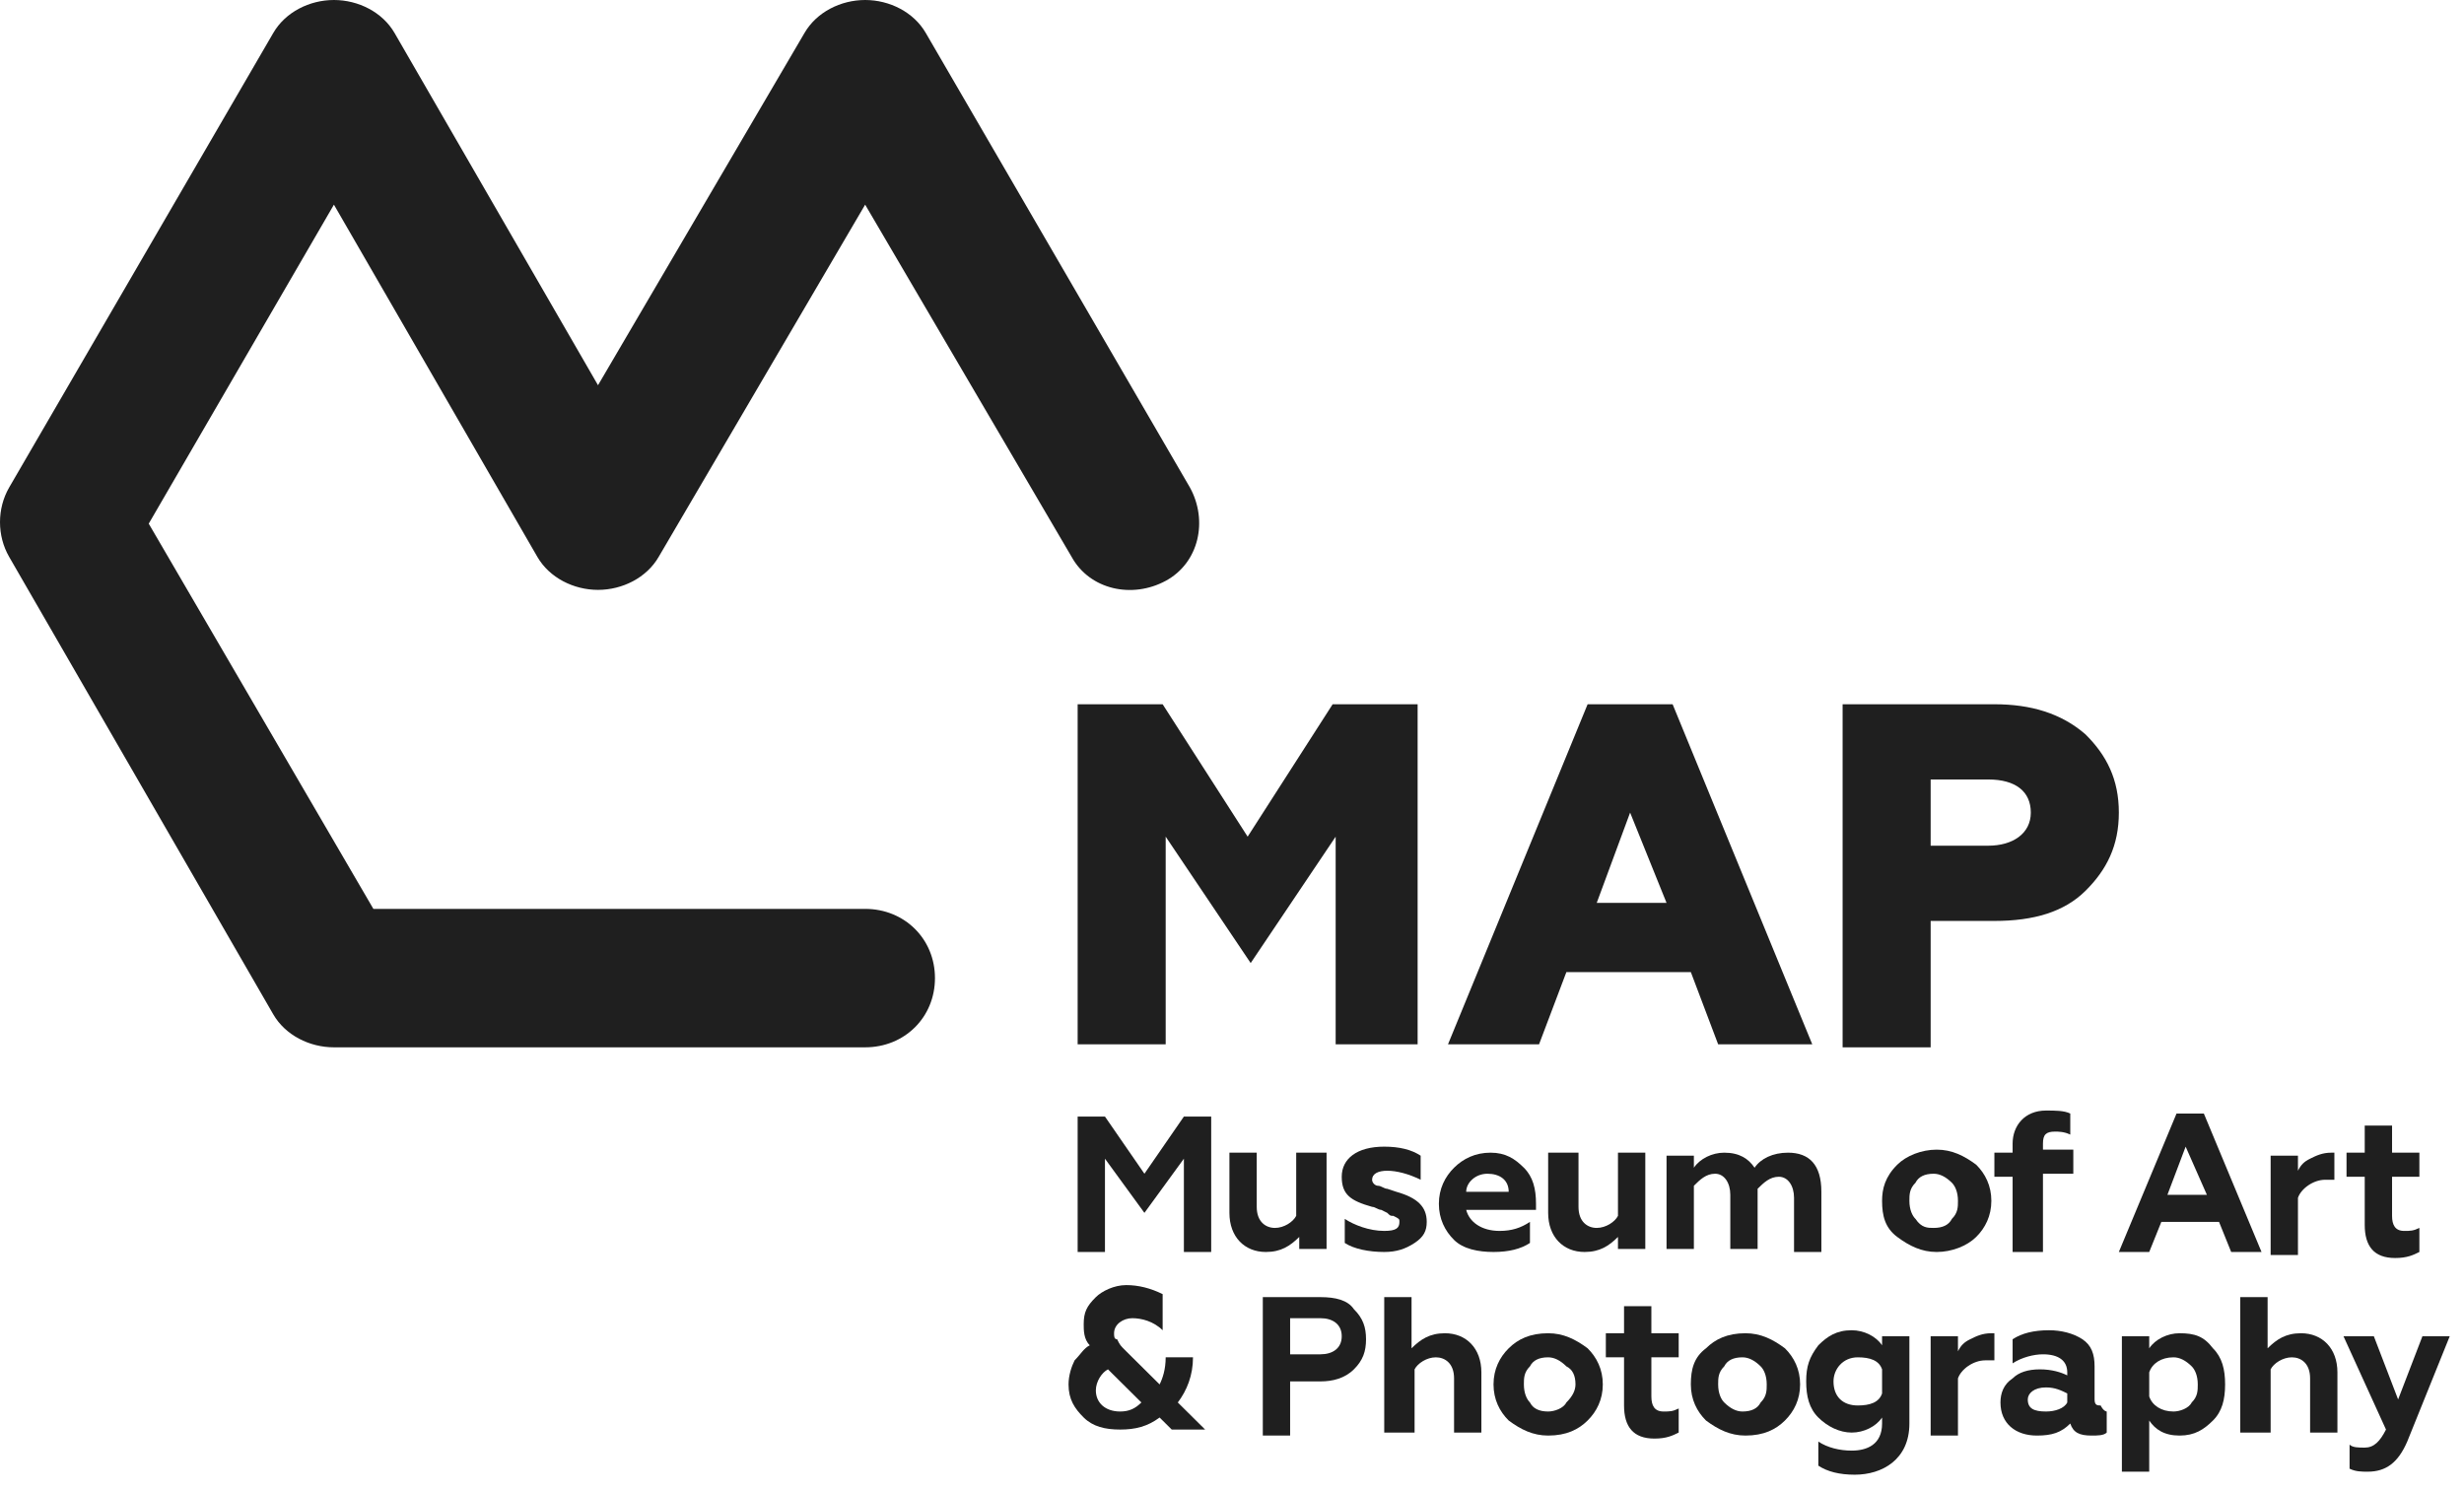
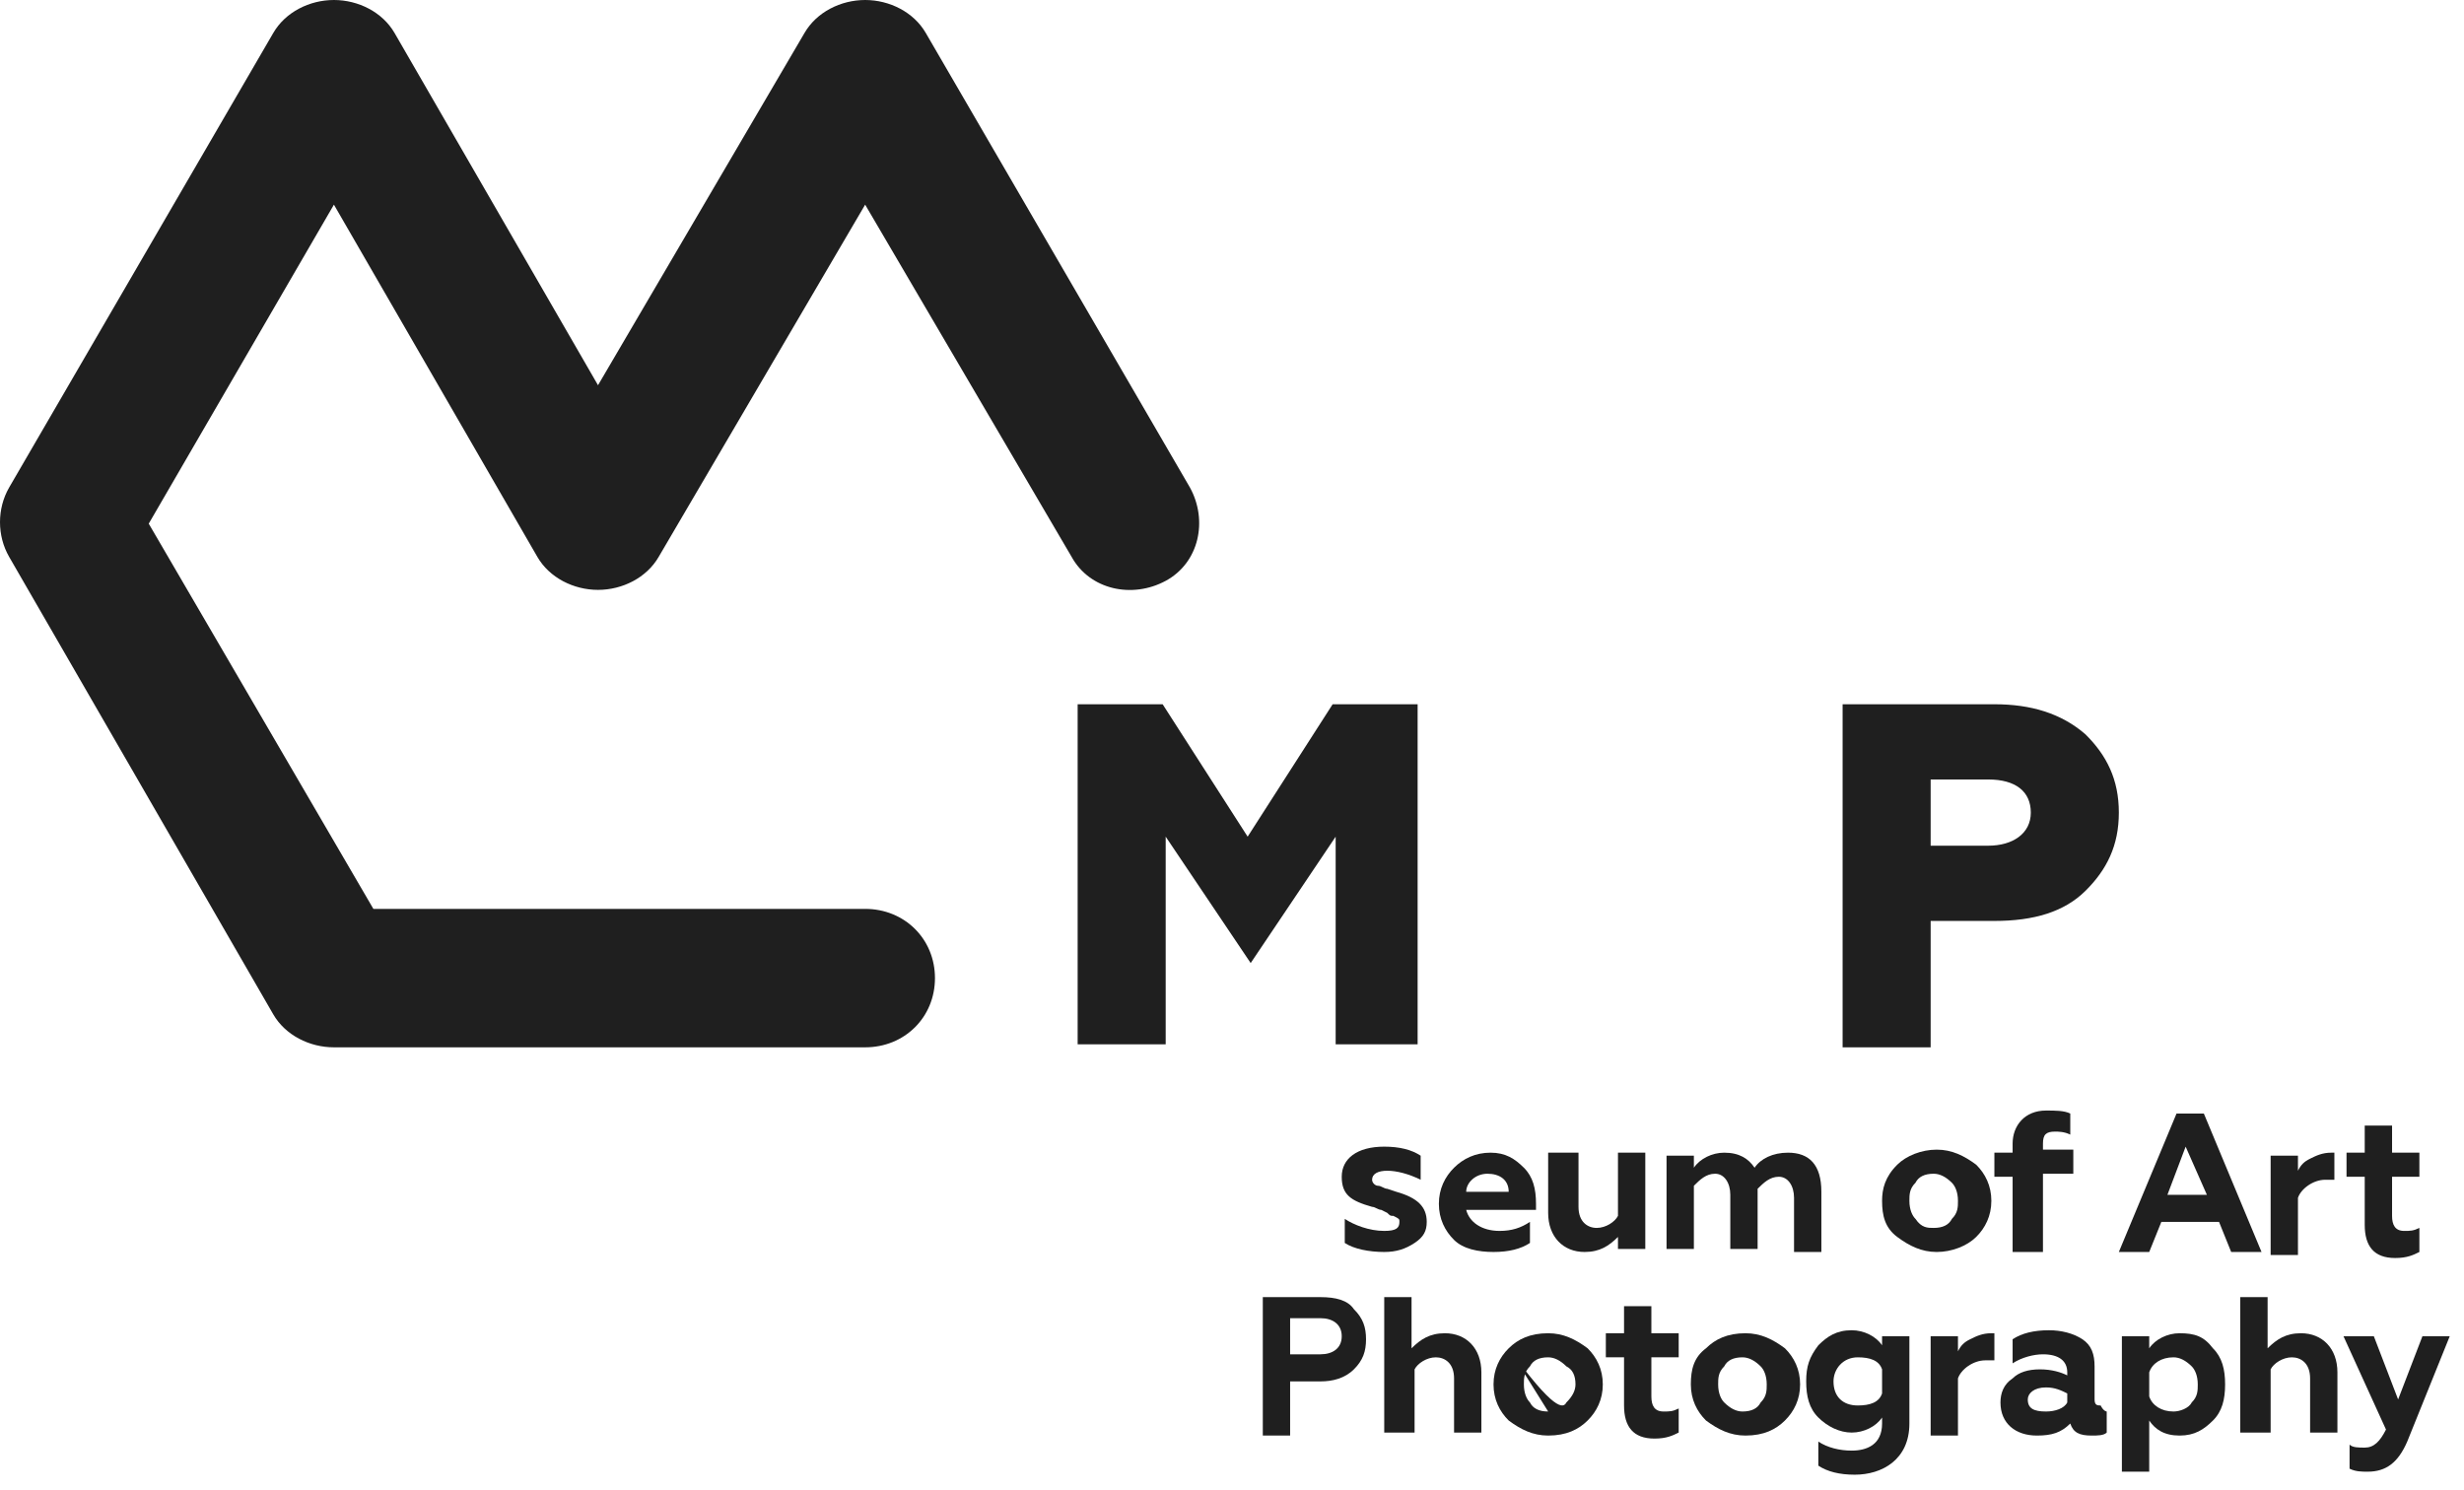
<svg xmlns="http://www.w3.org/2000/svg" width="129" height="78" viewBox="0 0 129 78" fill="none">
  <path d="M45.294 54.84H17.482C16.21 54.84 14.939 54.21 14.303 53.107L0.477 29.154C-0.159 28.051 -0.159 26.632 0.477 25.529L14.303 1.733C14.939 0.63 16.21 0 17.482 0C18.753 0 20.025 0.63 20.66 1.733L31.308 20.171L42.115 1.733C42.751 0.63 44.023 0 45.294 0C46.565 0 47.837 0.63 48.472 1.733L62.299 25.529C63.252 27.263 62.776 29.469 61.028 30.414C59.279 31.36 57.054 30.887 56.101 29.154L45.294 10.716L34.487 29.154C33.851 30.257 32.58 30.887 31.308 30.887C30.037 30.887 28.766 30.257 28.13 29.154L17.482 10.716L7.787 27.42L19.548 47.591H45.294C47.36 47.591 48.949 49.167 48.949 51.216C48.949 53.265 47.36 54.84 45.294 54.84Z" fill="#1F1F1F" />
-   <path d="M69.451 60.356V65.399H68.02V64.769C67.543 65.241 67.067 65.556 66.272 65.556C65.16 65.556 64.365 64.769 64.365 63.508V60.356H65.795V63.193C65.795 63.98 66.272 64.296 66.749 64.296C67.226 64.296 67.702 63.98 67.861 63.665V60.356H69.451Z" fill="#1F1F1F" />
  <path d="M70.404 65.084V63.823C70.881 64.138 71.676 64.453 72.47 64.453C73.106 64.453 73.265 64.296 73.265 63.98C73.265 63.823 73.265 63.823 72.947 63.665C72.788 63.665 72.788 63.665 72.629 63.508L72.311 63.35C72.152 63.35 71.993 63.193 71.835 63.193C70.722 62.877 70.245 62.562 70.245 61.617C70.245 60.671 71.04 60.041 72.47 60.041C73.265 60.041 73.9 60.198 74.377 60.514V61.774C73.742 61.459 73.106 61.302 72.629 61.302C72.152 61.302 71.835 61.459 71.835 61.774C71.835 61.932 71.993 62.09 72.152 62.09C72.311 62.09 72.47 62.247 72.629 62.247L73.106 62.405C74.218 62.72 74.695 63.193 74.695 63.98C74.695 64.453 74.536 64.769 74.059 65.084C73.583 65.399 73.106 65.556 72.47 65.556C71.676 65.556 70.881 65.399 70.404 65.084Z" fill="#1F1F1F" />
  <path d="M76.126 64.926C75.649 64.453 75.331 63.823 75.331 63.035C75.331 62.247 75.649 61.617 76.126 61.144C76.602 60.671 77.238 60.356 78.033 60.356C78.827 60.356 79.304 60.671 79.781 61.144C80.258 61.617 80.416 62.247 80.416 63.035V63.35H76.761C76.92 63.98 77.556 64.453 78.509 64.453C79.145 64.453 79.622 64.296 80.099 63.98V65.084C79.622 65.399 78.986 65.556 78.192 65.556C77.397 65.556 76.602 65.399 76.126 64.926ZM78.986 62.405C78.986 61.774 78.509 61.459 77.874 61.459C77.238 61.459 76.761 61.932 76.761 62.405H78.986Z" fill="#1F1F1F" />
  <path d="M84.707 60.356H86.138V65.399H84.707V64.769C84.231 65.241 83.754 65.556 82.959 65.556C81.847 65.556 81.052 64.769 81.052 63.508V60.356H82.641V63.193C82.641 63.98 83.118 64.296 83.595 64.296C84.072 64.296 84.549 63.98 84.707 63.665V60.356Z" fill="#1F1F1F" />
  <path d="M87.25 65.556V60.514H88.681V61.144C88.999 60.671 89.634 60.356 90.27 60.356C91.064 60.356 91.541 60.671 91.859 61.144C92.177 60.671 92.813 60.356 93.607 60.356C94.72 60.356 95.356 60.986 95.356 62.405V65.556H93.925V62.72C93.925 62.09 93.607 61.617 93.131 61.617C92.654 61.617 92.336 61.932 92.018 62.247V65.399H90.588V62.562C90.588 61.932 90.27 61.459 89.793 61.459C89.316 61.459 88.999 61.774 88.681 62.09V65.399H87.25V65.556Z" fill="#1F1F1F" />
  <path d="M99.329 60.986C99.805 60.514 100.6 60.198 101.395 60.198C102.189 60.198 102.825 60.514 103.461 60.986C103.938 61.459 104.255 62.09 104.255 62.877C104.255 63.665 103.938 64.296 103.461 64.769C102.984 65.241 102.189 65.556 101.395 65.556C100.6 65.556 99.964 65.241 99.329 64.769C98.693 64.296 98.534 63.665 98.534 62.877C98.534 62.247 98.693 61.617 99.329 60.986ZM101.236 64.296C101.713 64.296 102.03 64.138 102.189 63.823C102.507 63.508 102.507 63.193 102.507 62.877C102.507 62.405 102.348 62.09 102.189 61.932C101.871 61.617 101.554 61.459 101.236 61.459C100.759 61.459 100.441 61.617 100.282 61.932C99.964 62.247 99.964 62.562 99.964 62.877C99.964 63.35 100.123 63.665 100.282 63.823C100.6 64.296 100.918 64.296 101.236 64.296Z" fill="#1F1F1F" />
  <path d="M118.877 60.514H120.307V61.302C120.466 60.986 120.625 60.829 120.943 60.671C121.26 60.514 121.578 60.356 122.055 60.356H122.214V61.774C122.055 61.774 121.896 61.774 121.737 61.774C121.102 61.774 120.466 62.247 120.307 62.72V65.714H118.877V60.514Z" fill="#1F1F1F" />
-   <path d="M56.419 65.556V58.465H57.849L59.915 61.459L61.981 58.465H63.411V65.556H61.981V60.671L59.915 63.508L57.849 60.671V65.556H56.419Z" fill="#1F1F1F" />
  <path d="M105.368 65.556V61.617H104.414V60.356H105.368V59.883C105.368 58.938 106.004 58.15 107.116 58.15C107.593 58.15 108.07 58.15 108.387 58.307V59.41C108.07 59.253 107.752 59.253 107.593 59.253C107.116 59.253 106.957 59.41 106.957 59.883V60.198H108.546V61.459H106.957V65.556H105.368Z" fill="#1F1F1F" />
  <path d="M110.93 65.556L113.95 58.307H115.38L118.4 65.556H116.811L116.175 63.98H113.155L112.52 65.556H110.93ZM113.473 62.562H115.539L114.427 60.041L113.473 62.562Z" fill="#1F1F1F" />
  <path d="M123.803 61.617H122.85V60.356H123.803V58.938H125.234V60.356H126.664V61.617H125.234V63.665C125.234 64.138 125.393 64.453 125.869 64.453C126.187 64.453 126.346 64.453 126.664 64.296V65.556C126.346 65.714 126.028 65.872 125.393 65.872C124.28 65.872 123.803 65.241 123.803 64.138V61.617Z" fill="#1F1F1F" />
-   <path d="M60.869 69.654C60.392 69.181 59.756 69.023 59.279 69.023C58.803 69.023 58.326 69.338 58.326 69.811C58.326 69.969 58.326 70.126 58.485 70.126C58.644 70.442 58.644 70.442 58.962 70.757L60.71 72.49C60.869 72.175 61.028 71.702 61.028 71.072H62.458C62.458 72.017 62.14 72.805 61.663 73.436L63.094 74.854H61.345L60.71 74.224C60.074 74.697 59.438 74.854 58.644 74.854C57.849 74.854 57.213 74.697 56.736 74.224C56.26 73.751 55.942 73.278 55.942 72.49C55.942 72.017 56.101 71.545 56.26 71.23C56.578 70.914 56.736 70.599 57.054 70.442C56.736 70.126 56.736 69.654 56.736 69.338C56.736 68.708 56.895 68.393 57.372 67.92C57.69 67.605 58.326 67.29 58.962 67.29C59.597 67.29 60.233 67.448 60.869 67.763V69.654ZM59.756 73.436L58.008 71.702C57.69 71.86 57.372 72.333 57.372 72.805C57.372 73.436 57.849 73.909 58.644 73.909C59.12 73.909 59.438 73.751 59.756 73.436Z" fill="#1F1F1F" />
  <path d="M66.113 67.92H69.133C69.927 67.92 70.563 68.078 70.881 68.551C71.358 69.023 71.517 69.496 71.517 70.126C71.517 70.757 71.358 71.23 70.881 71.702C70.404 72.175 69.769 72.333 69.133 72.333H67.543V75.169H66.113V67.92ZM67.543 70.914H69.133C69.769 70.914 70.245 70.599 70.245 69.969C70.245 69.338 69.769 69.023 69.133 69.023H67.543V70.914Z" fill="#1F1F1F" />
  <path d="M72.47 75.012V67.92H73.9V70.599C74.377 70.126 74.854 69.811 75.649 69.811C76.761 69.811 77.556 70.599 77.556 71.86V75.012H76.126V72.175C76.126 71.387 75.649 71.072 75.172 71.072C74.695 71.072 74.218 71.387 74.059 71.702V75.012H72.47Z" fill="#1F1F1F" />
-   <path d="M78.986 70.599C79.463 70.126 80.099 69.811 81.052 69.811C81.847 69.811 82.483 70.126 83.118 70.599C83.595 71.072 83.913 71.702 83.913 72.49C83.913 73.278 83.595 73.909 83.118 74.381C82.641 74.854 82.006 75.169 81.052 75.169C80.258 75.169 79.622 74.854 78.986 74.381C78.509 73.909 78.192 73.278 78.192 72.49C78.192 71.702 78.509 71.072 78.986 70.599ZM81.052 73.909C81.37 73.909 81.847 73.751 82.006 73.436C82.324 73.121 82.483 72.805 82.483 72.49C82.483 72.017 82.324 71.702 82.006 71.545C81.688 71.23 81.37 71.072 81.052 71.072C80.575 71.072 80.258 71.23 80.099 71.545C79.781 71.86 79.781 72.175 79.781 72.49C79.781 72.963 79.94 73.278 80.099 73.436C80.258 73.751 80.575 73.909 81.052 73.909Z" fill="#1F1F1F" />
+   <path d="M78.986 70.599C79.463 70.126 80.099 69.811 81.052 69.811C81.847 69.811 82.483 70.126 83.118 70.599C83.595 71.072 83.913 71.702 83.913 72.49C83.913 73.278 83.595 73.909 83.118 74.381C82.641 74.854 82.006 75.169 81.052 75.169C80.258 75.169 79.622 74.854 78.986 74.381C78.509 73.909 78.192 73.278 78.192 72.49C78.192 71.702 78.509 71.072 78.986 70.599ZC81.37 73.909 81.847 73.751 82.006 73.436C82.324 73.121 82.483 72.805 82.483 72.49C82.483 72.017 82.324 71.702 82.006 71.545C81.688 71.23 81.37 71.072 81.052 71.072C80.575 71.072 80.258 71.23 80.099 71.545C79.781 71.86 79.781 72.175 79.781 72.49C79.781 72.963 79.94 73.278 80.099 73.436C80.258 73.751 80.575 73.909 81.052 73.909Z" fill="#1F1F1F" />
  <path d="M85.025 71.072H84.072V69.811H85.025V68.393H86.456V69.811H87.886V71.072H86.456V73.121C86.456 73.593 86.615 73.909 87.091 73.909C87.409 73.909 87.568 73.909 87.886 73.751V75.012C87.568 75.169 87.25 75.327 86.615 75.327C85.502 75.327 85.025 74.697 85.025 73.593V71.072Z" fill="#1F1F1F" />
  <path d="M89.316 70.599C89.793 70.126 90.429 69.811 91.382 69.811C92.177 69.811 92.813 70.126 93.448 70.599C93.925 71.072 94.243 71.702 94.243 72.49C94.243 73.278 93.925 73.909 93.448 74.381C92.972 74.854 92.336 75.169 91.382 75.169C90.588 75.169 89.952 74.854 89.316 74.381C88.84 73.909 88.522 73.278 88.522 72.49C88.522 71.702 88.681 71.072 89.316 70.599ZM91.224 73.909C91.7 73.909 92.018 73.751 92.177 73.436C92.495 73.121 92.495 72.805 92.495 72.49C92.495 72.017 92.336 71.702 92.177 71.545C91.859 71.23 91.541 71.072 91.224 71.072C90.747 71.072 90.429 71.23 90.27 71.545C89.952 71.86 89.952 72.175 89.952 72.49C89.952 72.963 90.111 73.278 90.27 73.436C90.588 73.751 90.906 73.909 91.224 73.909Z" fill="#1F1F1F" />
  <path d="M98.534 69.969H99.964V74.539C99.964 76.43 98.534 77.218 97.104 77.218C96.309 77.218 95.673 77.06 95.197 76.745V75.484C95.673 75.8 96.309 75.957 96.945 75.957C97.739 75.957 98.534 75.642 98.534 74.539V74.224C98.216 74.697 97.581 75.012 96.945 75.012C96.309 75.012 95.673 74.697 95.197 74.224C94.72 73.751 94.561 73.121 94.561 72.333C94.561 71.545 94.72 71.072 95.197 70.442C95.673 69.969 96.15 69.654 96.945 69.654C97.581 69.654 98.216 69.969 98.534 70.442V69.969ZM98.534 72.963V71.702C98.375 71.23 97.898 71.072 97.263 71.072C96.468 71.072 95.991 71.702 95.991 72.333C95.991 73.121 96.468 73.593 97.263 73.593C97.898 73.593 98.375 73.436 98.534 72.963Z" fill="#1F1F1F" />
  <path d="M101.077 69.969H102.507V70.757C102.666 70.442 102.825 70.284 103.143 70.126C103.461 69.969 103.779 69.811 104.255 69.811H104.414V71.23C104.255 71.23 104.096 71.23 103.938 71.23C103.302 71.23 102.666 71.702 102.507 72.175V75.169H101.077V69.969Z" fill="#1F1F1F" />
  <path d="M110.295 73.909V75.012C110.136 75.169 109.818 75.169 109.5 75.169C108.864 75.169 108.546 75.012 108.387 74.539C107.911 75.012 107.434 75.169 106.639 75.169C105.527 75.169 104.732 74.539 104.732 73.436C104.732 72.963 104.891 72.49 105.368 72.175C105.686 71.86 106.162 71.702 106.798 71.702C107.434 71.702 107.911 71.86 108.229 72.017V71.86C108.229 71.23 107.752 70.914 106.957 70.914C106.48 70.914 105.845 71.072 105.368 71.387V70.126C105.845 69.811 106.48 69.654 107.275 69.654C107.911 69.654 108.546 69.811 109.023 70.126C109.5 70.442 109.659 70.914 109.659 71.545V73.278C109.659 73.593 109.818 73.593 109.977 73.593C110.136 73.909 110.295 73.909 110.295 73.909ZM108.229 72.963C107.911 72.805 107.593 72.648 107.116 72.648C106.48 72.648 106.162 72.963 106.162 73.278C106.162 73.751 106.48 73.909 107.116 73.909C107.593 73.909 108.07 73.751 108.229 73.436V72.963Z" fill="#1F1F1F" />
  <path d="M115.857 70.599C116.334 71.072 116.493 71.702 116.493 72.49C116.493 73.278 116.334 73.909 115.857 74.381C115.38 74.854 114.903 75.169 114.109 75.169C113.314 75.169 112.837 74.854 112.52 74.381V77.06H111.089V69.969H112.52V70.599C112.837 70.126 113.473 69.811 114.109 69.811C114.903 69.811 115.38 69.969 115.857 70.599ZM112.52 71.86V73.121C112.678 73.593 113.155 73.909 113.791 73.909C114.109 73.909 114.586 73.751 114.744 73.436C115.062 73.121 115.062 72.805 115.062 72.49C115.062 72.017 114.903 71.702 114.744 71.545C114.427 71.23 114.109 71.072 113.791 71.072C113.155 71.072 112.678 71.387 112.52 71.86Z" fill="#1F1F1F" />
  <path d="M117.287 75.012V67.92H118.718V70.599C119.194 70.126 119.671 69.811 120.466 69.811C121.578 69.811 122.373 70.599 122.373 71.86V75.012H120.943V72.175C120.943 71.387 120.466 71.072 119.989 71.072C119.512 71.072 119.035 71.387 118.877 71.702V75.012H117.287Z" fill="#1F1F1F" />
  <path d="M123.009 76.903V75.642C123.168 75.8 123.485 75.8 123.803 75.8C124.28 75.8 124.598 75.484 124.916 74.854L122.691 69.969H124.28L125.551 73.278L126.823 69.969H128.253L126.028 75.484C125.551 76.588 124.916 77.06 123.962 77.06C123.644 77.06 123.326 77.06 123.009 76.903Z" fill="#1F1F1F" />
  <path d="M56.419 54.683V36.876H60.869L65.319 43.809L69.769 36.876H74.218V54.683H69.927V43.809L65.478 50.428L61.028 43.809V54.683H56.419Z" fill="#1F1F1F" />
-   <path d="M75.808 54.683L83.118 36.876H87.568L94.879 54.683H89.952L88.522 50.901H82.006L80.575 54.683H75.808ZM83.595 47.276H87.25L85.343 42.549L83.595 47.276Z" fill="#1F1F1F" />
  <path d="M96.468 36.876H104.414C106.321 36.876 107.911 37.348 109.182 38.451C110.295 39.554 110.93 40.815 110.93 42.549C110.93 44.282 110.295 45.543 109.182 46.646C108.07 47.749 106.48 48.222 104.414 48.222H101.077V54.84H96.468V36.876ZM101.077 44.282H104.096C105.368 44.282 106.321 43.652 106.321 42.549C106.321 41.446 105.527 40.815 104.096 40.815H101.077V44.282Z" fill="#1F1F1F" />
</svg>